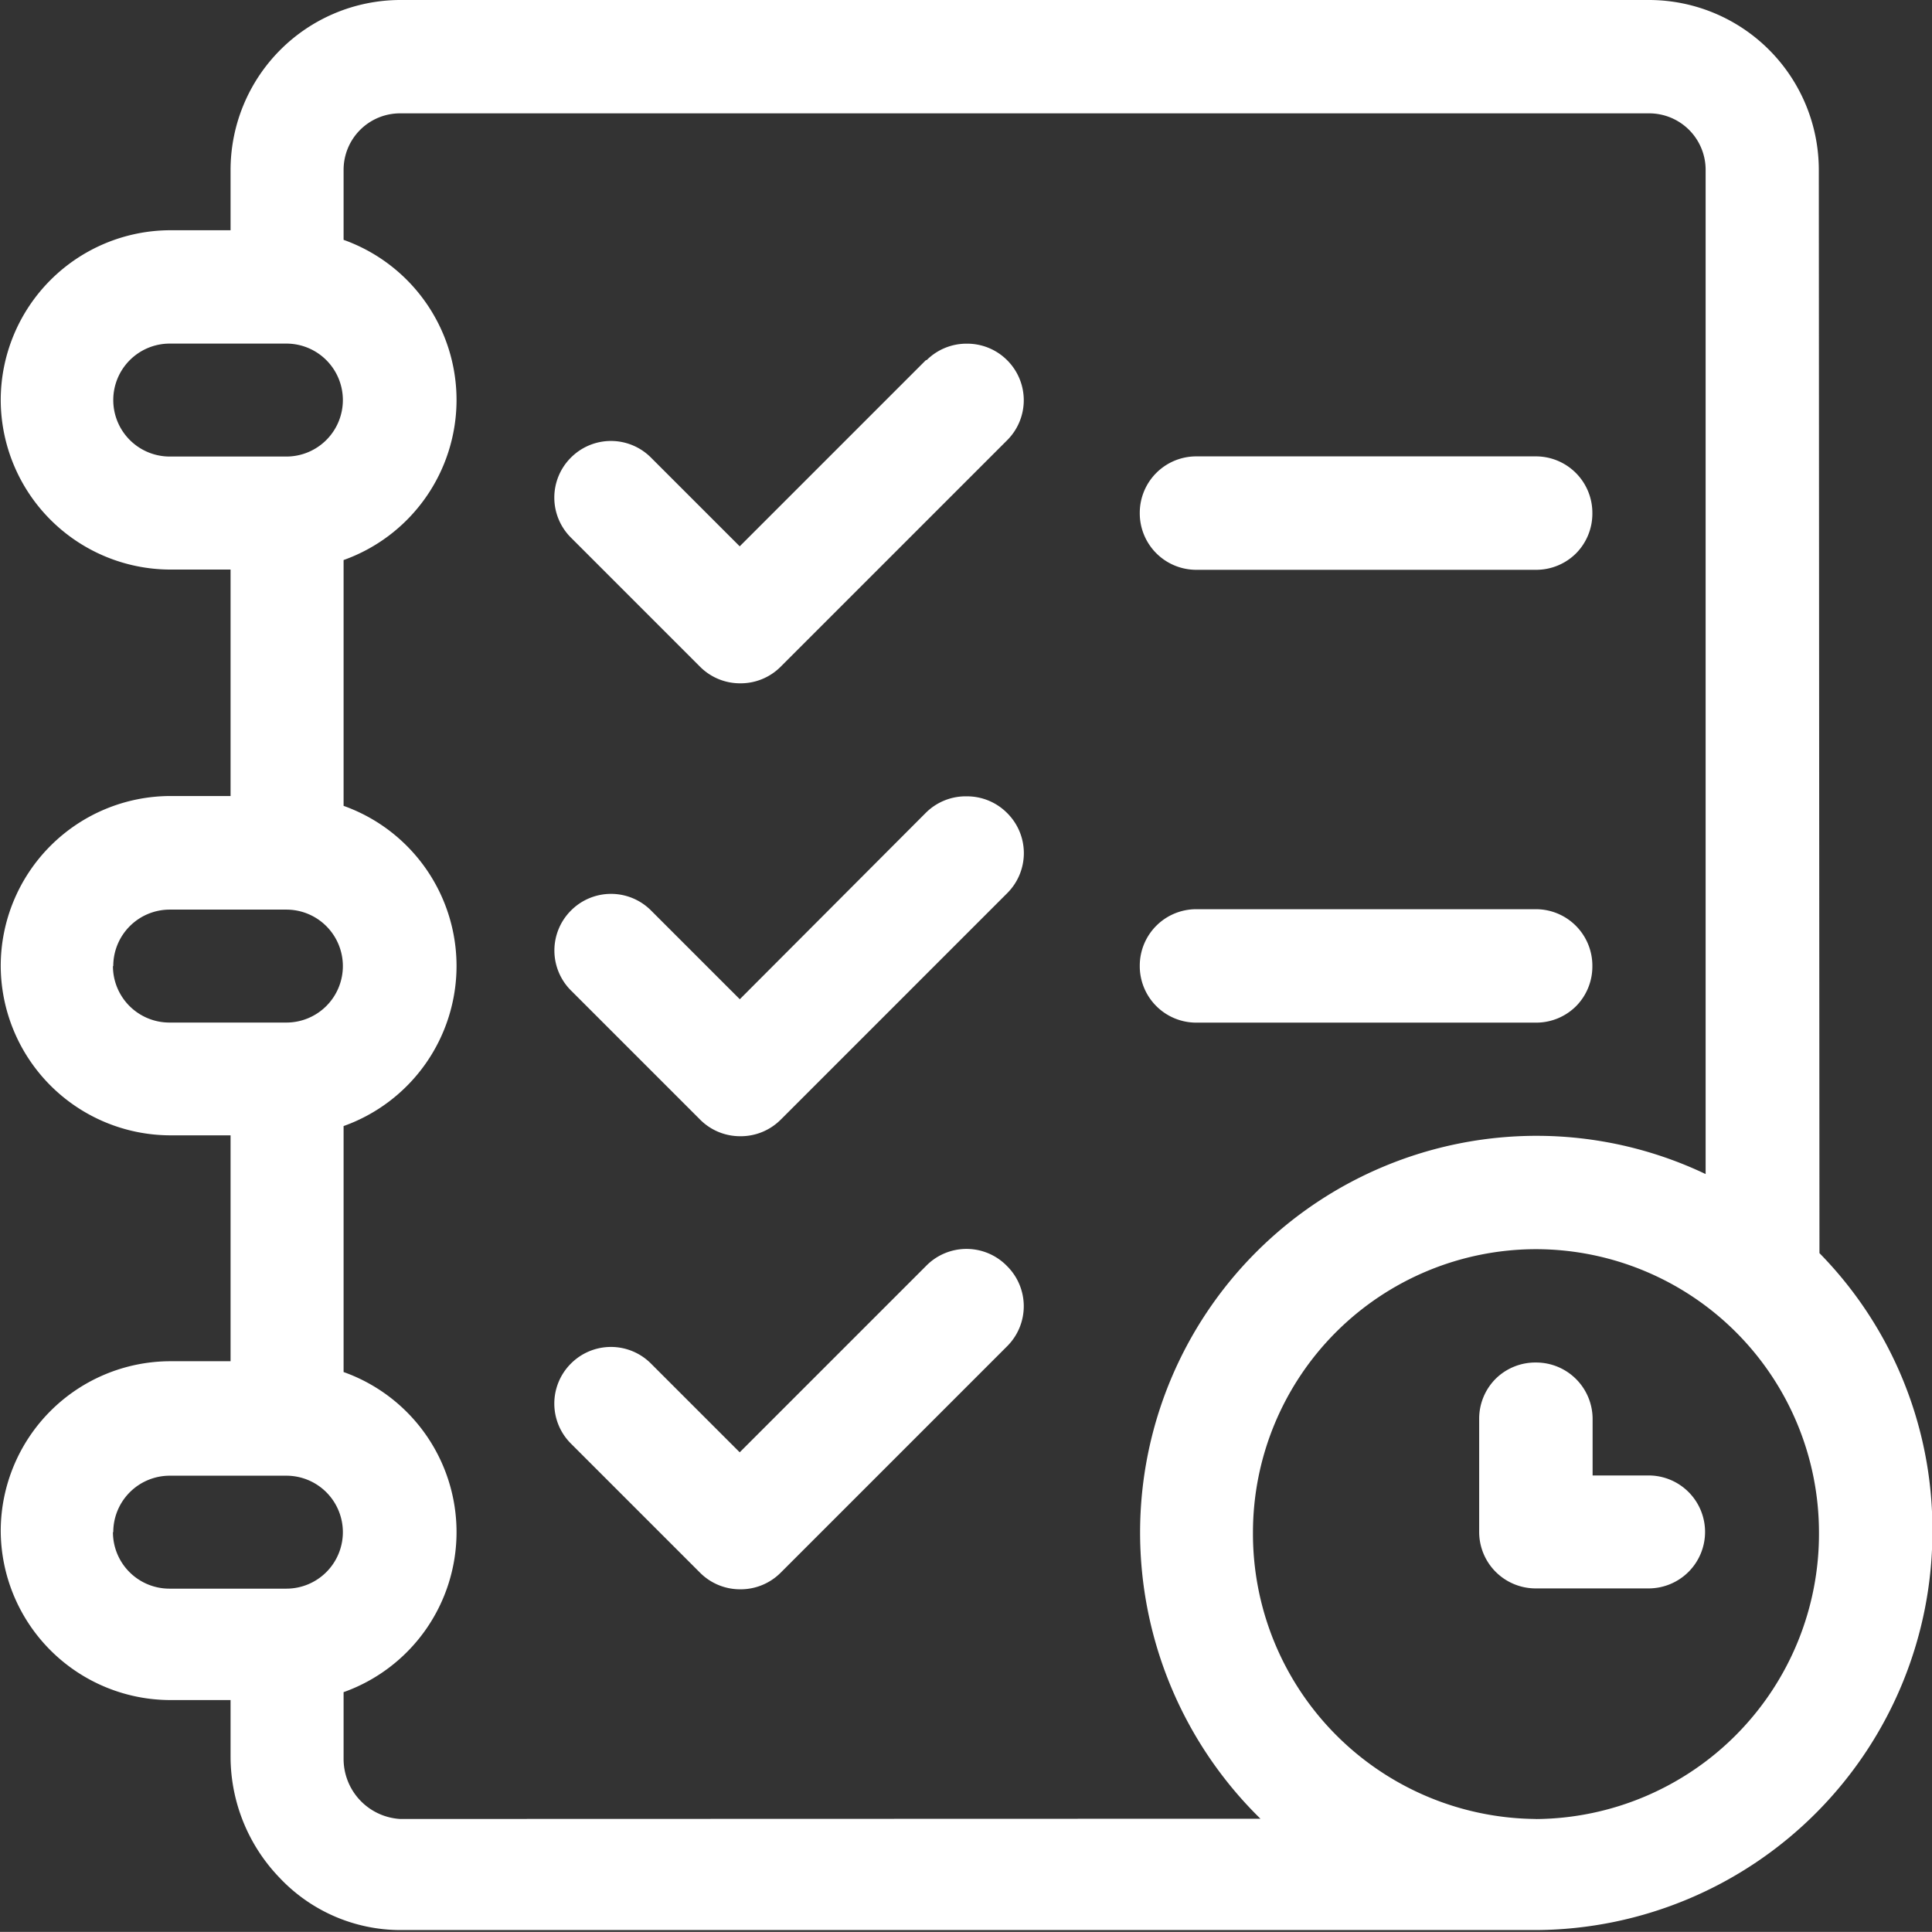
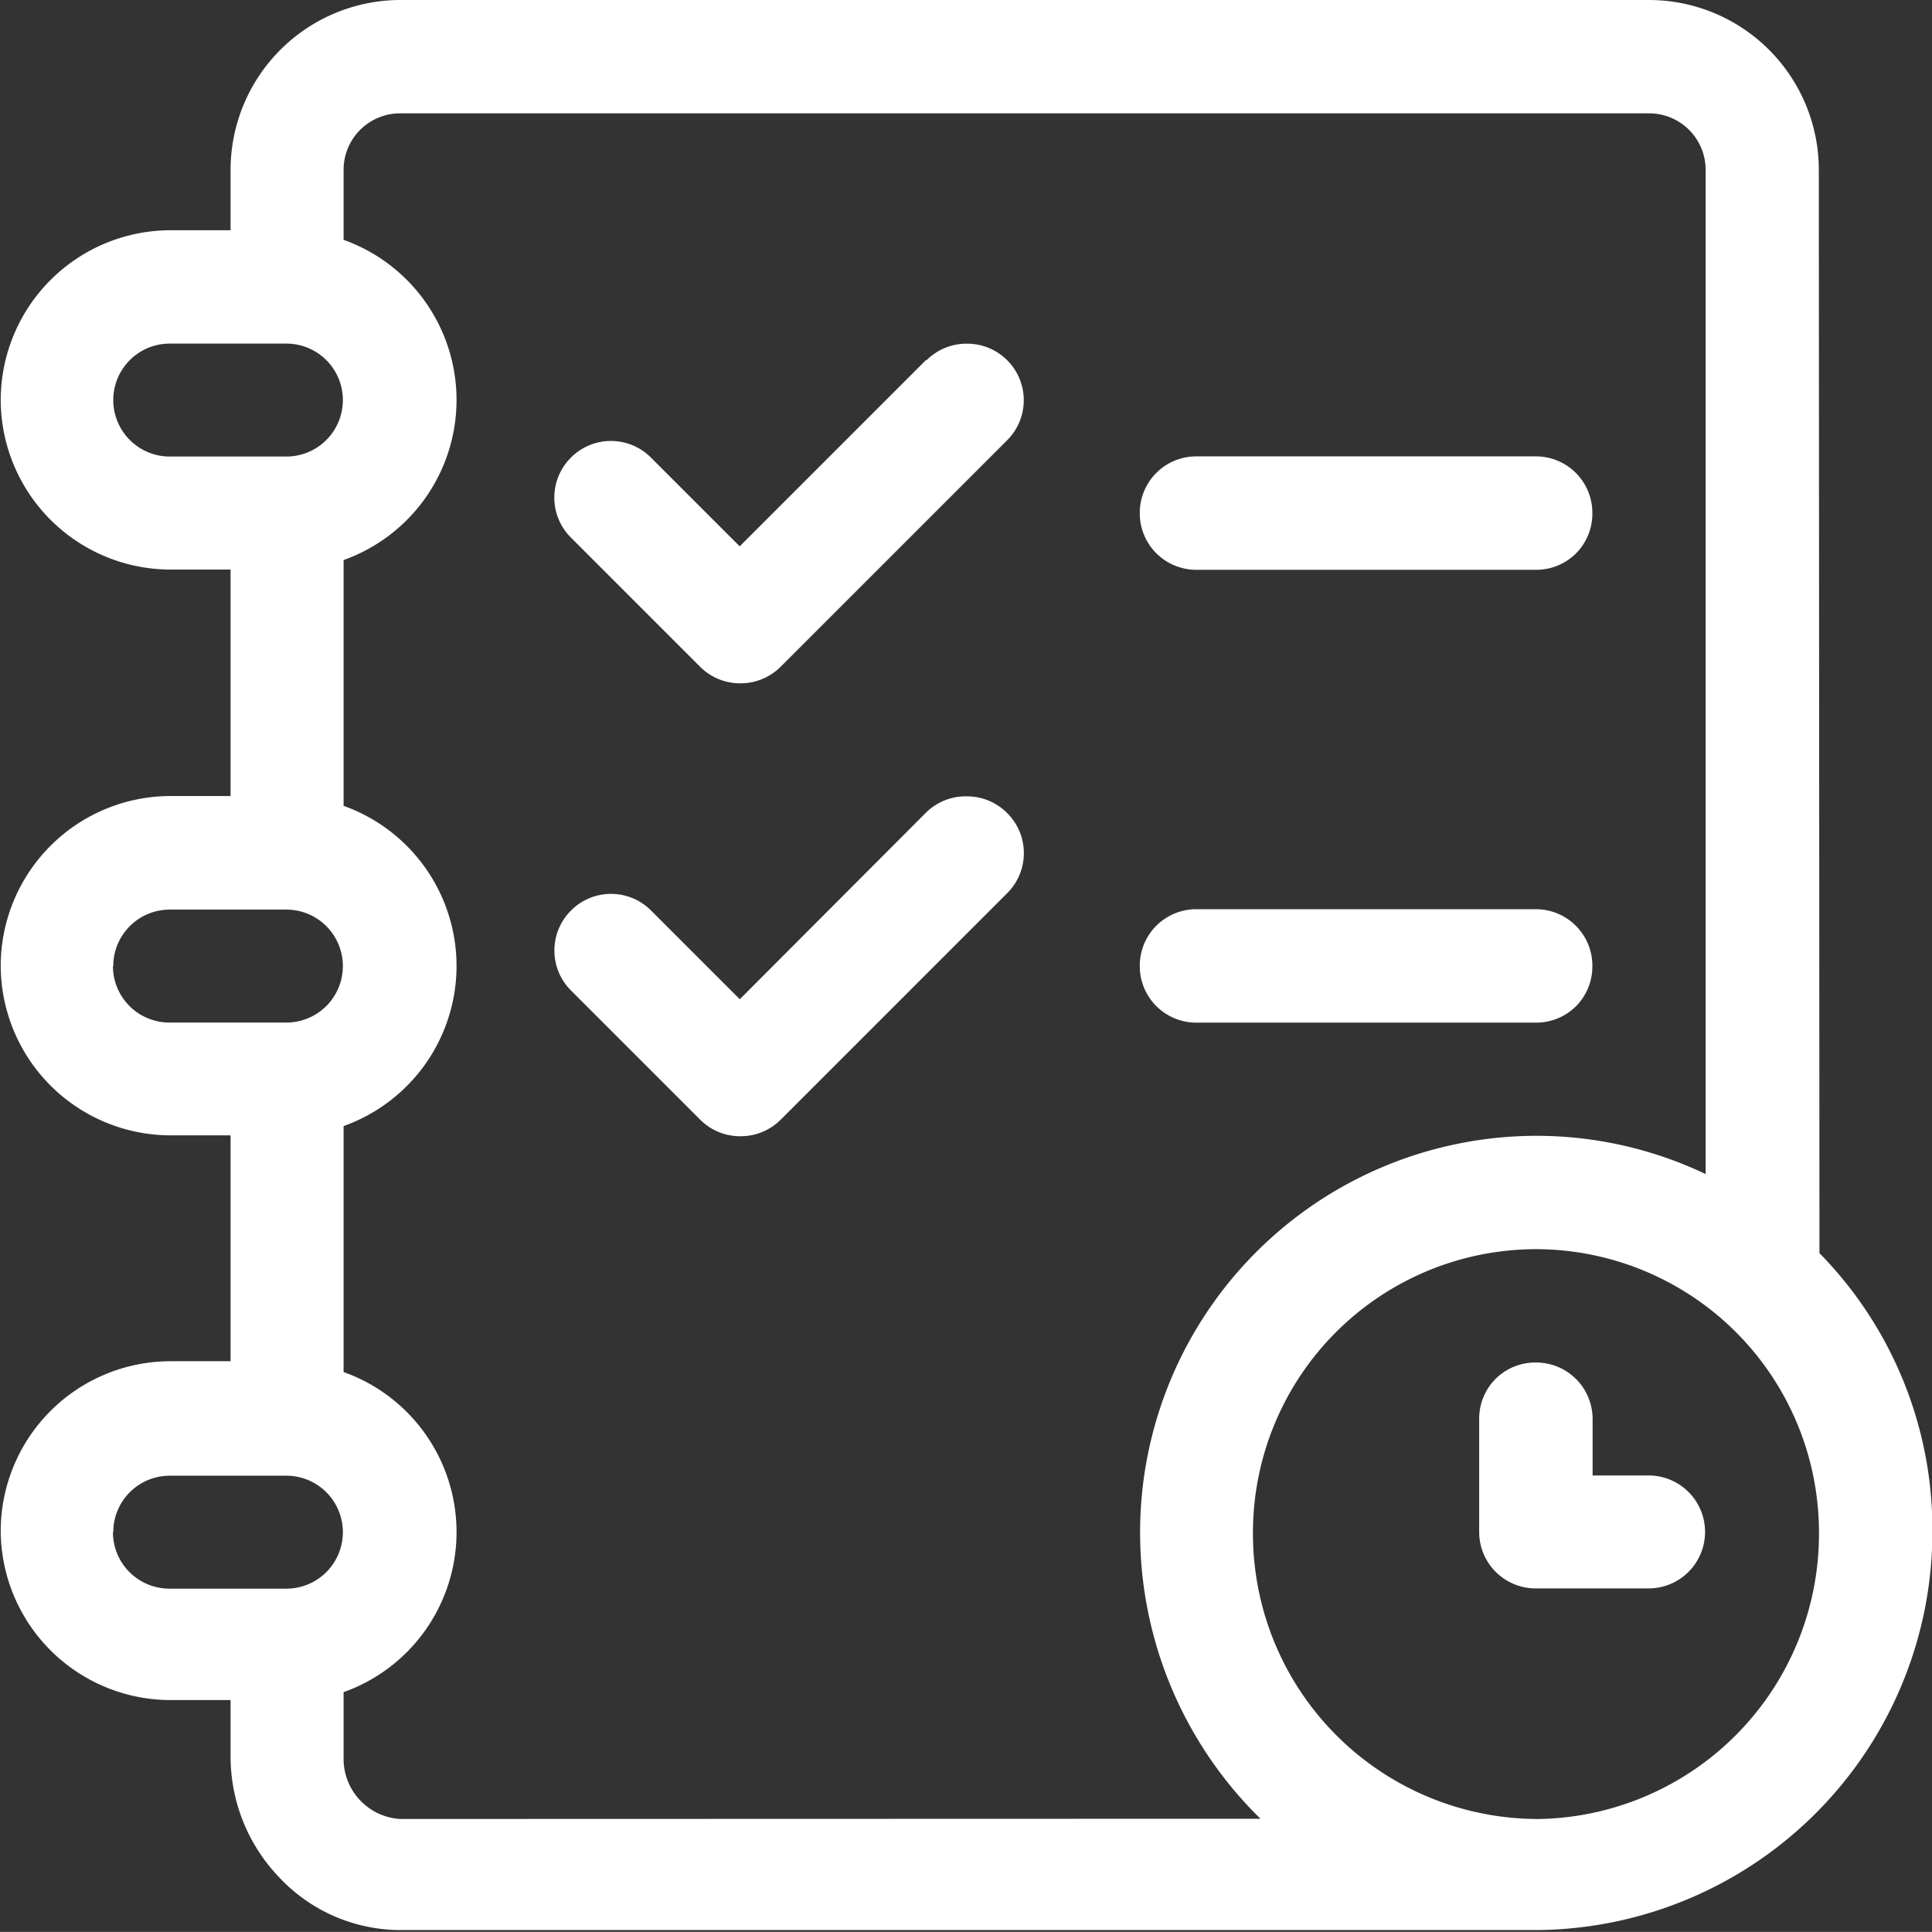
<svg xmlns="http://www.w3.org/2000/svg" width="23.948" height="23.947" viewBox="0 0 23.948 23.947">
  <rect x="0" y="0" width="23.948" height="23.947" fill="#333333" stroke="none" />
  <g id="Group_1766" data-name="Group 1766" transform="translate(70.588 -113.588)">
    <path id="Path_1796" data-name="Path 1796" d="M-48.043,115.694a2.107,2.107,0,0,0-2.1-2.106H-65.63a2.108,2.108,0,0,0-2.1,2.106v.748h-.749a2.107,2.107,0,0,0-2.1,2.106,2.107,2.107,0,0,0,2.1,2.1h.749v2.807h-.749a2.107,2.107,0,0,0-2.1,2.1,2.107,2.107,0,0,0,2.1,2.106h.749v2.8h-.749a2.106,2.106,0,0,0-2.1,2.1,2.106,2.106,0,0,0,2.1,2.1h.749v.7a2.165,2.165,0,0,0,.605,1.5,2.062,2.062,0,0,0,1.5.651h14.08a4.94,4.94,0,0,0,4.91-4.958,4.89,4.89,0,0,0-1.4-3.433Zm-21.141,2.853a.7.7,0,0,1,.7-.7h1.446a.7.7,0,0,1,.7.7.7.7,0,0,1-.7.7h-1.45A.7.7,0,0,1-69.184,118.547Zm0,7.016a.7.7,0,0,1,.7-.7h1.446a.7.7,0,0,1,.7.7.7.7,0,0,1-.7.7h-1.45a.7.7,0,0,1-.7-.7Zm0,7.017a.7.7,0,0,1,.7-.7h1.446a.7.7,0,0,1,.7.7.7.7,0,0,1-.7.7h-1.45a.7.7,0,0,1-.7-.7Zm3.555,3.555a.746.746,0,0,1-.7-.749v-.823a2.106,2.106,0,0,0,1.4-1.984,2.106,2.106,0,0,0-1.4-1.984v-3.049a2.108,2.108,0,0,0,1.4-1.985,2.108,2.108,0,0,0-1.4-1.984v-3.047a2.108,2.108,0,0,0,1.4-1.984,2.108,2.108,0,0,0-1.4-1.985v-.868a.7.7,0,0,1,.7-.7h15.483a.7.7,0,0,1,.7.7v12.448a4.877,4.877,0,0,0-2.1-.474,4.917,4.917,0,0,0-4.91,4.91,4.967,4.967,0,0,0,1.492,3.555Zm14.08,0a3.536,3.536,0,0,1-3.508-3.555,3.513,3.513,0,0,1,3.508-3.508,3.513,3.513,0,0,1,3.508,3.508,3.535,3.535,0,0,1-3.509,3.556Z" fill="#fff" />
    <path id="Path_1797" data-name="Path 1797" d="M-56.563,120.329h4.21a.7.7,0,0,0,.5-.206.7.7,0,0,0,.2-.5.7.7,0,0,0-.7-.7h-4.21a.7.7,0,0,0-.7.7A.7.7,0,0,0-56.563,120.329Z" transform="translate(0.803 0.322)" fill="#fff" />
    <path id="Path_1798" data-name="Path 1798" d="M-56.563,125.623h4.21a.7.7,0,0,0,.5-.206.7.7,0,0,0,.2-.5.7.7,0,0,0-.7-.7h-4.21a.7.7,0,0,0-.7.7A.7.7,0,0,0-56.563,125.623Z" transform="translate(0.803 0.641)" fill="#fff" />
    <path id="Path_1799" data-name="Path 1799" d="M-51.19,130.917h-.7v-.7a.7.7,0,0,0-.7-.7.7.7,0,0,0-.5.2.7.7,0,0,0-.206.5v1.4a.7.7,0,0,0,.7.7h1.4a.7.7,0,0,0,.7-.7A.7.7,0,0,0-51.19,130.917Z" transform="translate(1.043 0.96)" fill="#fff" />
    <path id="Path_1800" data-name="Path 1800" d="M-59.5,117.808l-2.31,2.31-1.1-1.1a.7.7,0,0,0-.992,0,.7.7,0,0,0,0,.992l1.6,1.6a.7.7,0,0,0,.5.206.7.7,0,0,0,.5-.206l2.807-2.807a.7.7,0,0,0,0-.992.7.7,0,0,0-.5-.205.7.7,0,0,0-.5.206Z" transform="translate(0.391 0.242)" fill="#fff" />
    <path id="Path_1801" data-name="Path 1801" d="M-59.5,123.1l-2.308,2.313-1.1-1.1a.7.7,0,0,0-.992,0,.7.7,0,0,0,0,.992l1.6,1.6a.7.7,0,0,0,.5.206.7.7,0,0,0,.5-.206l2.807-2.807a.7.7,0,0,0,0-.992.7.7,0,0,0-.5-.208A.7.7,0,0,0-59.5,123.1Z" transform="translate(0.39 0.561)" fill="#fff" />
-     <path id="Path_1802" data-name="Path 1802" d="M-59.5,128.4l-2.31,2.31-1.1-1.1a.7.7,0,0,0-.992,0,.7.7,0,0,0,0,.992l1.6,1.6a.7.7,0,0,0,.5.206.7.7,0,0,0,.5-.206l2.807-2.807a.7.7,0,0,0,0-.992A.7.7,0,0,0-59.5,128.4Z" transform="translate(0.391 0.88)" fill="#fff" />
  </g>
</svg>